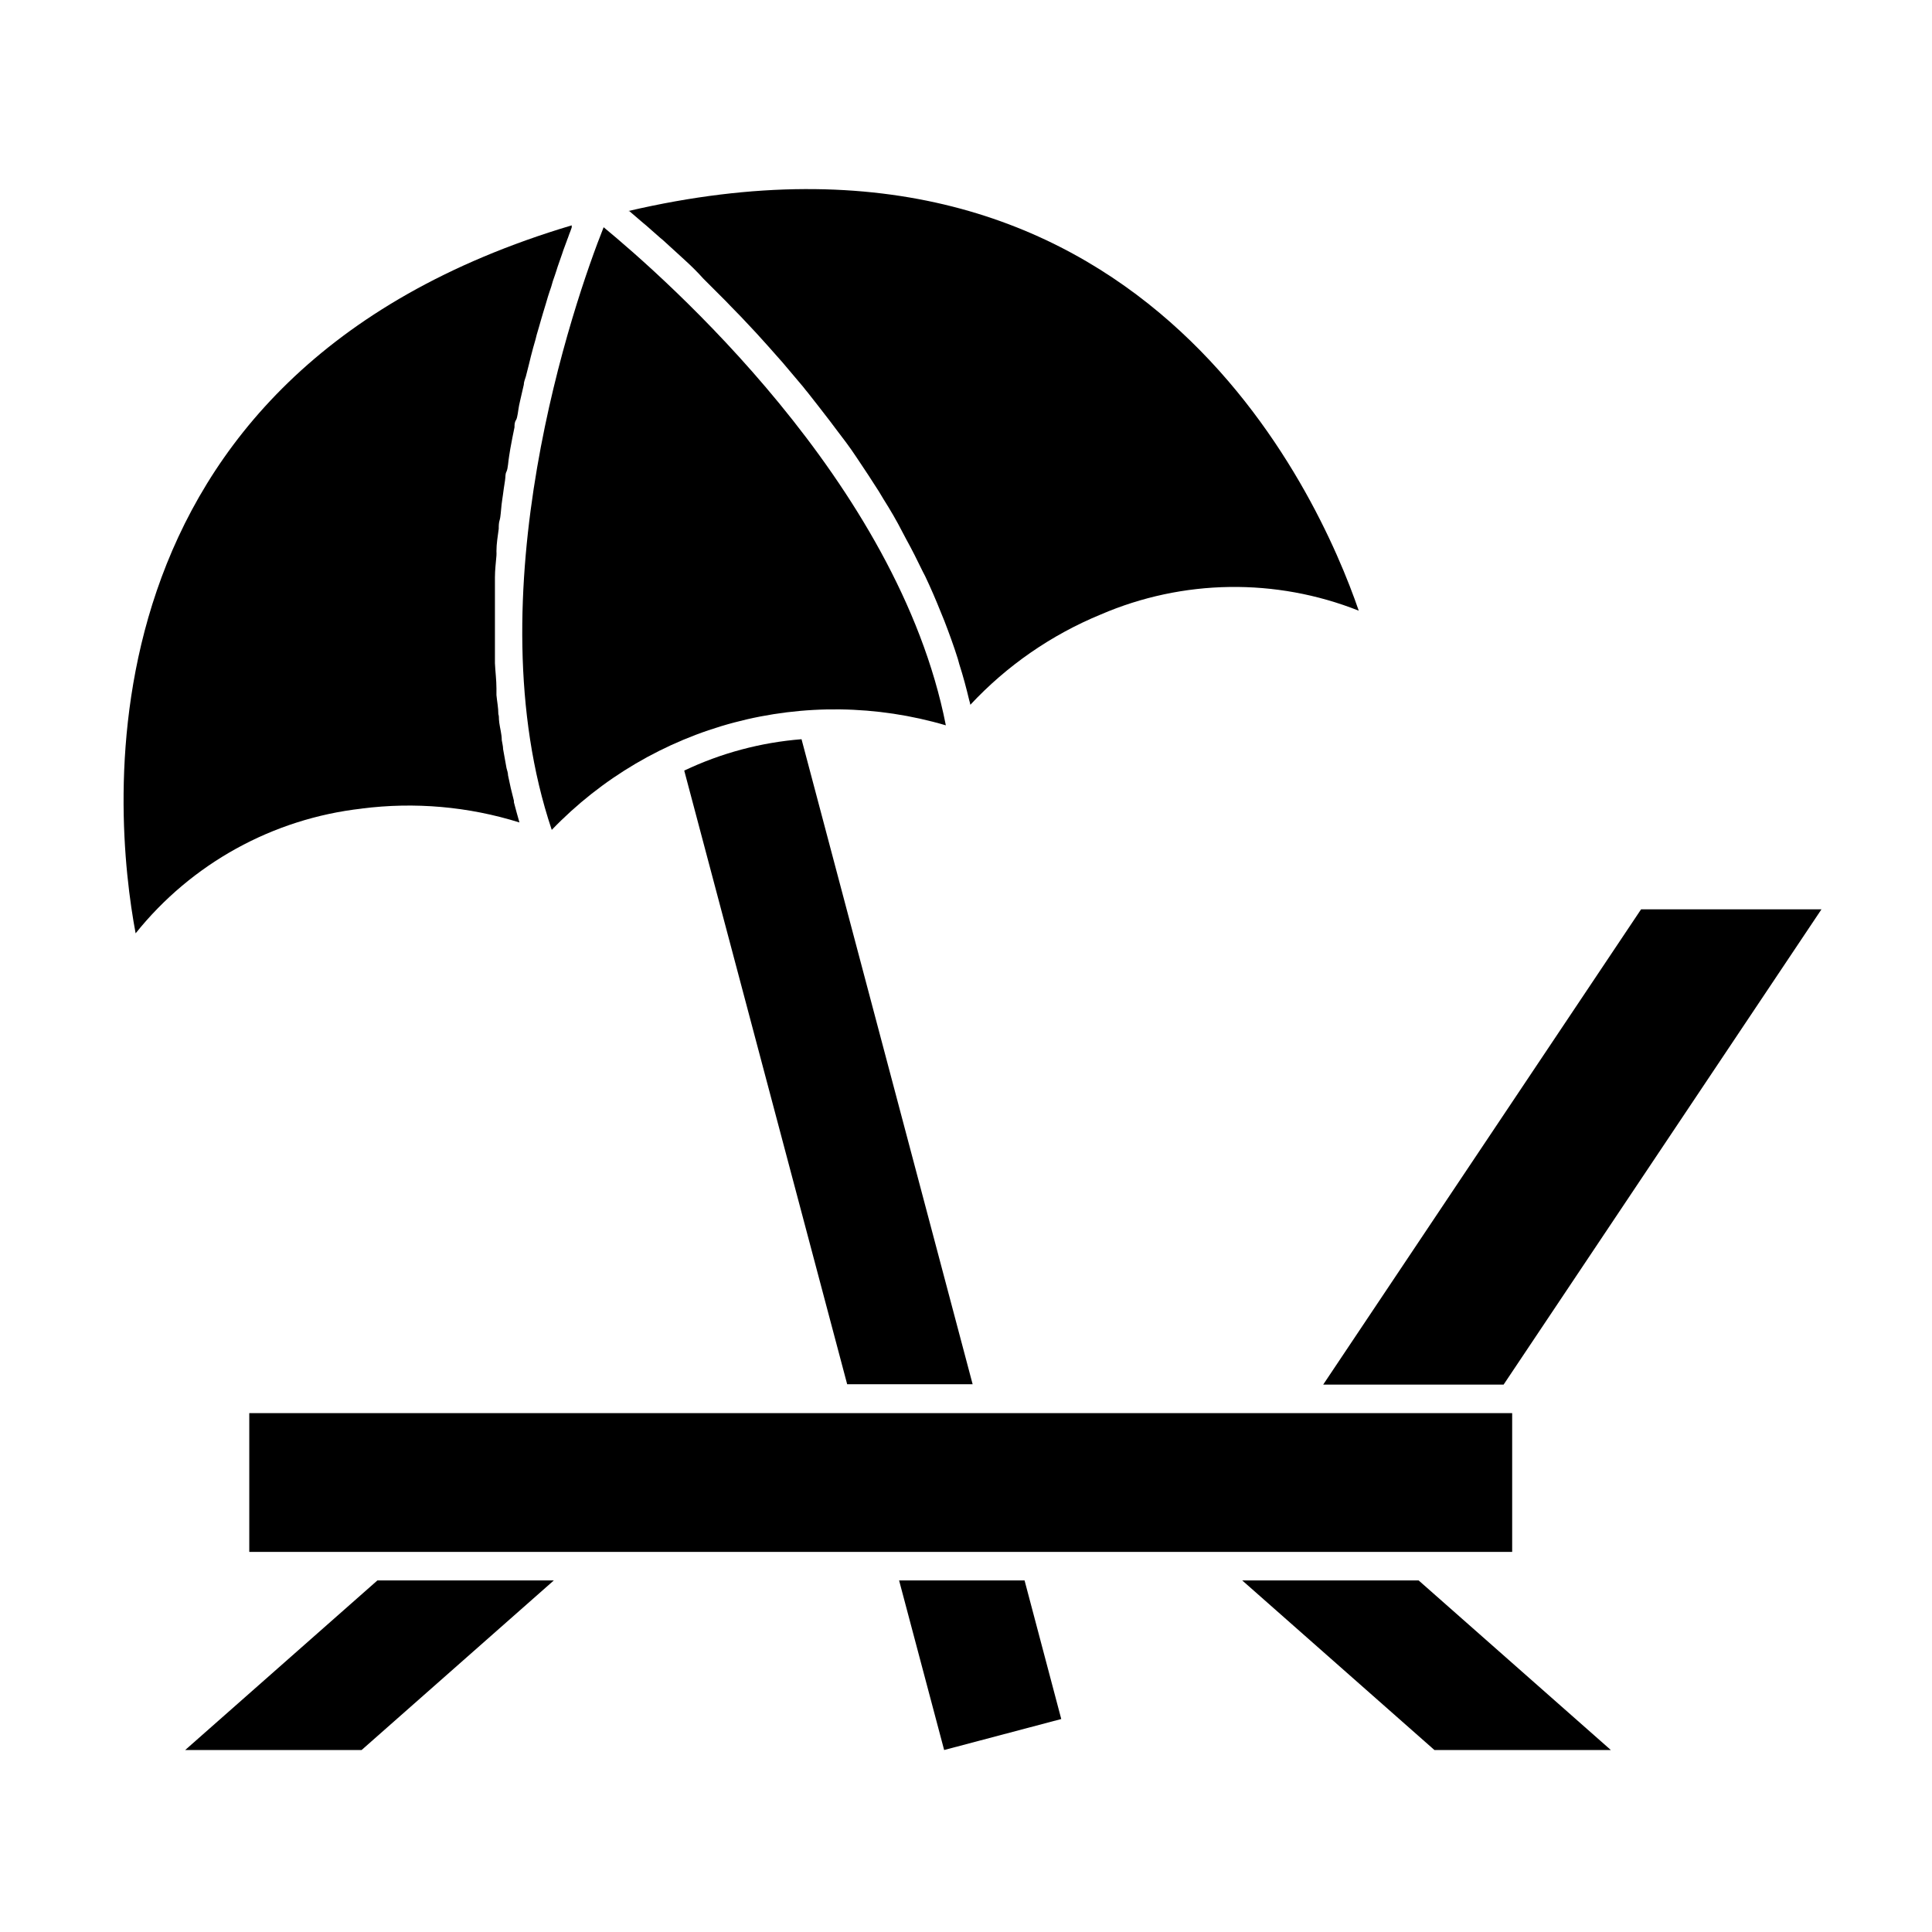
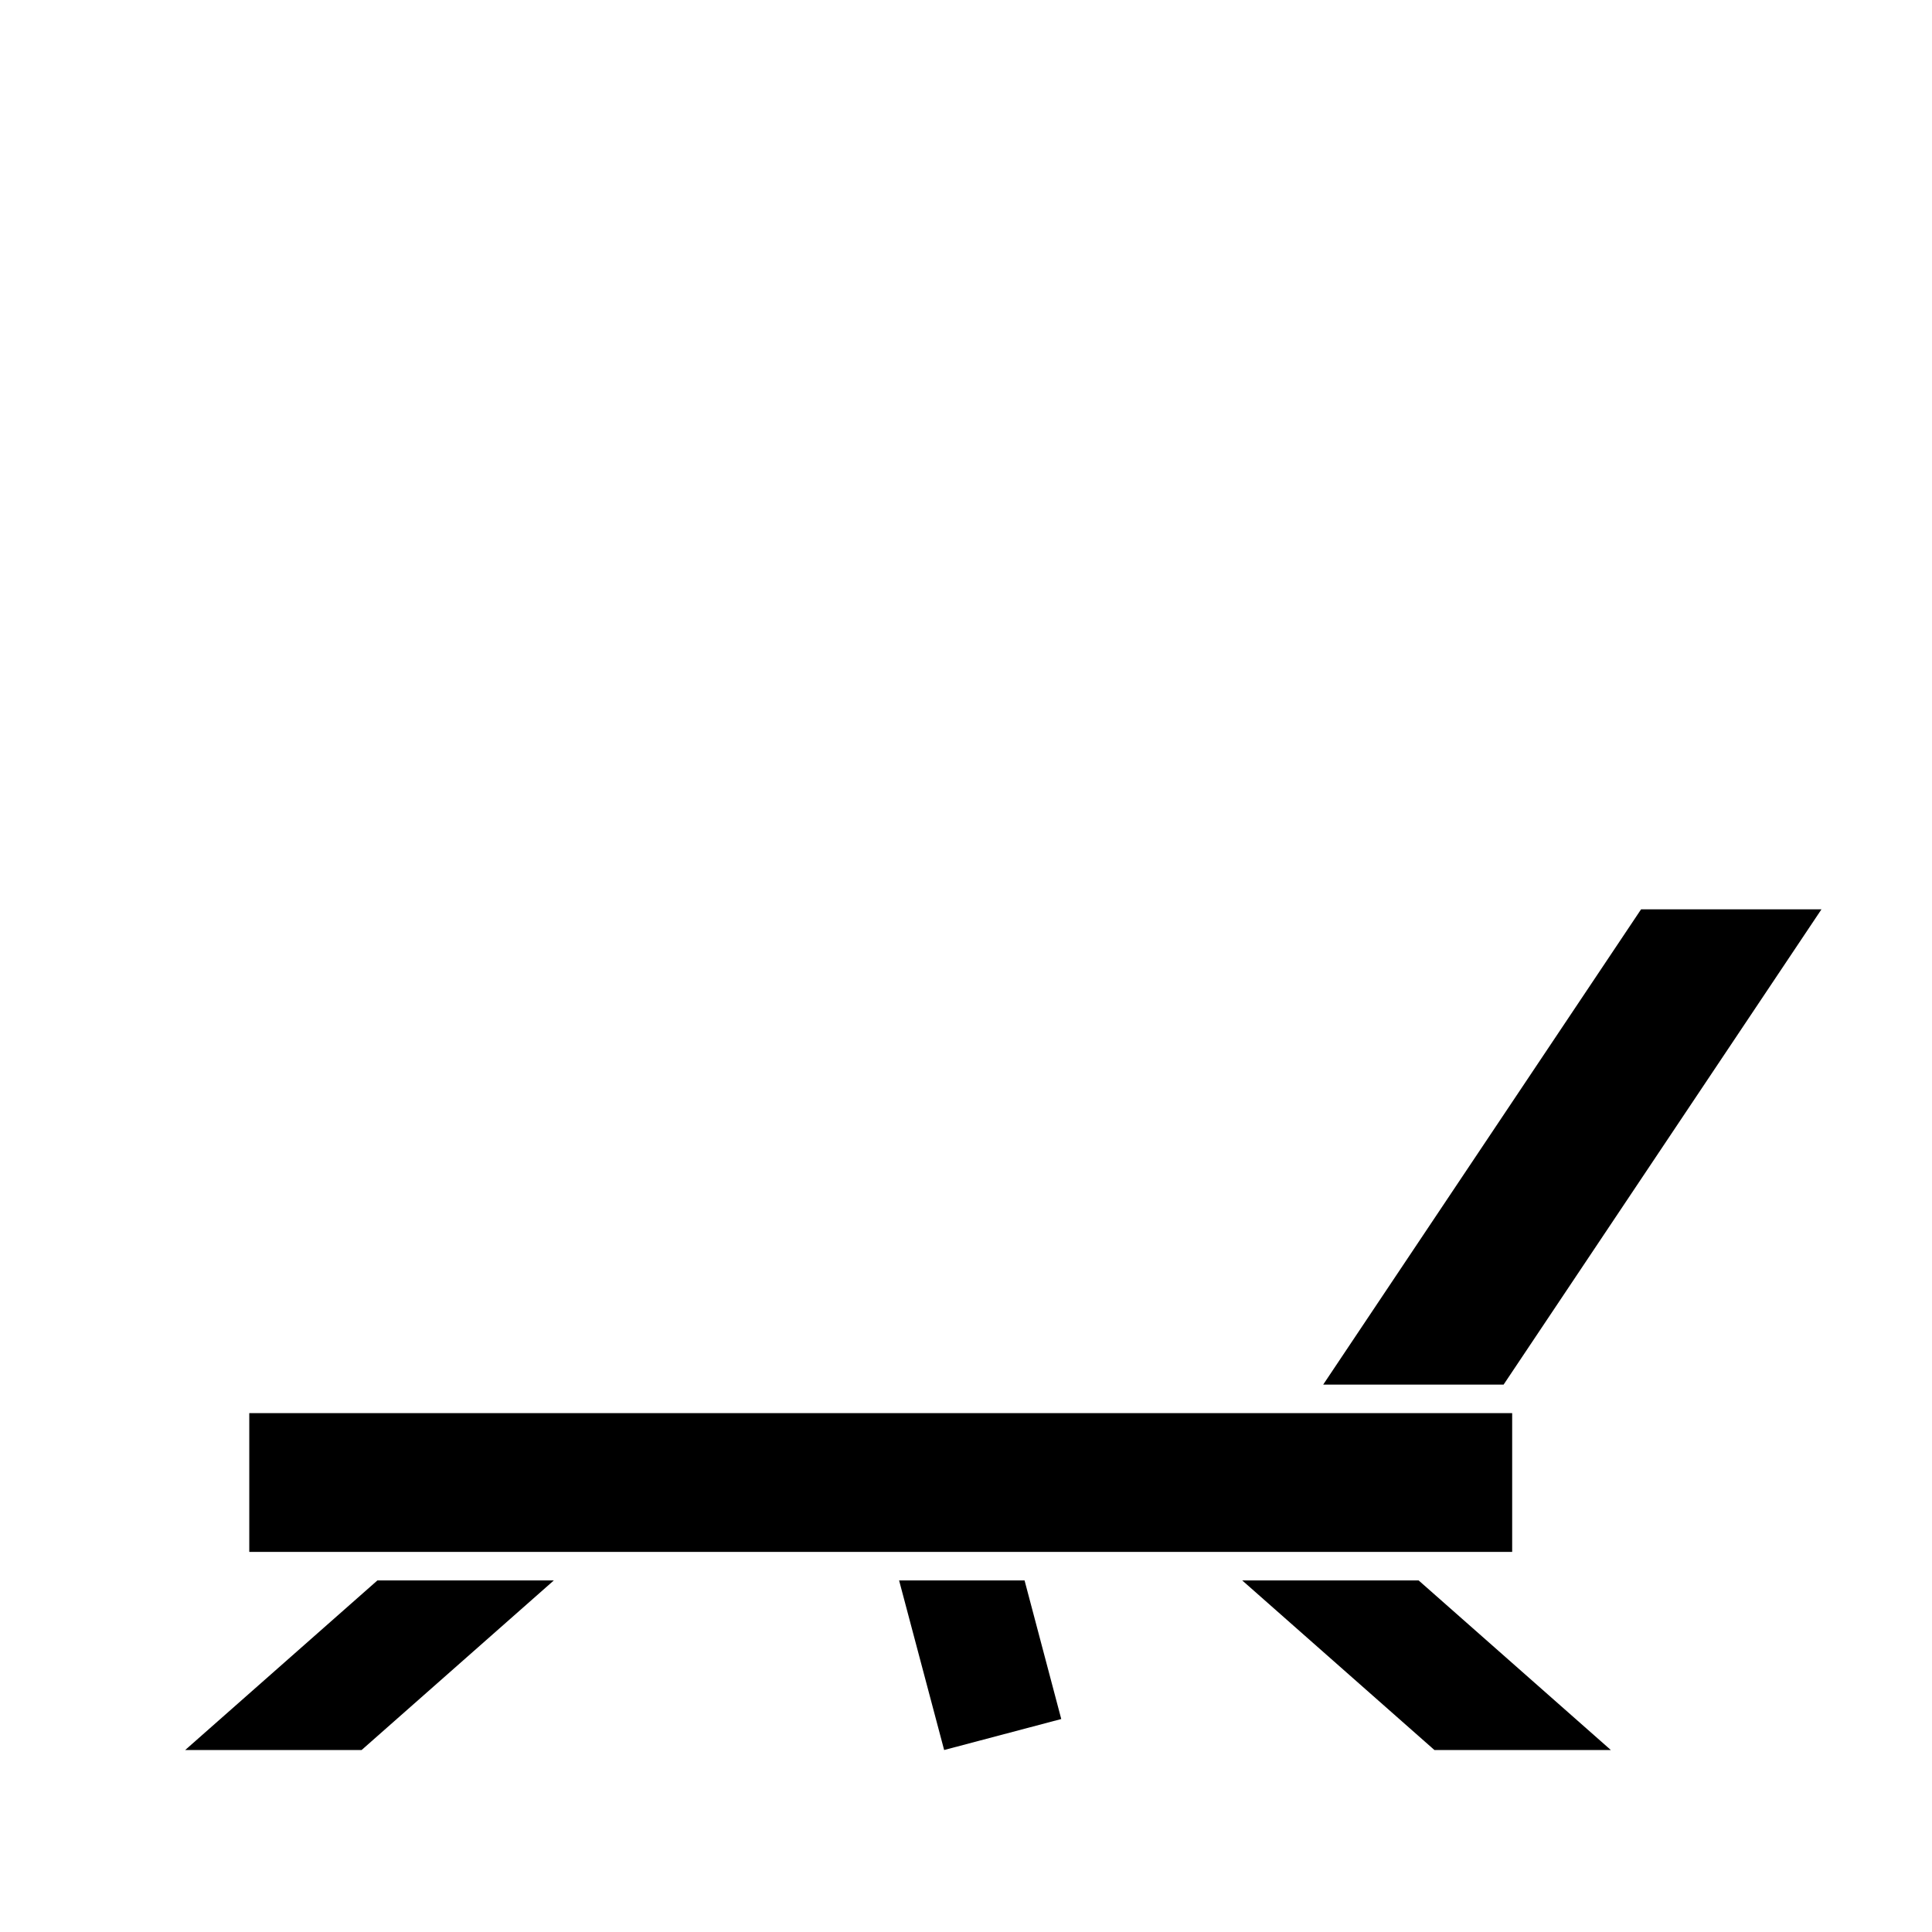
<svg xmlns="http://www.w3.org/2000/svg" fill="#000000" width="800px" height="800px" version="1.1" viewBox="144 144 512 512">
  <g>
-     <path d="m239.84 358.28c14.043-1.801 28.309-0.543 41.816 3.68-0.504-1.762-1.008-3.578-1.461-5.34-0.02-0.133-0.02-0.27 0-0.402-0.605-2.266-1.109-4.484-1.562-6.75 0-0.656-0.25-1.309-0.402-1.914l-0.906-5.039c0-0.805-0.25-1.613-0.352-2.367 0-1.562-0.453-3.074-0.656-4.586s0-1.562-0.25-2.316c0-1.715-0.352-3.375-0.504-5.039v-1.762c0-2.215-0.301-4.484-0.402-6.699v-1.664-7.508-4.332-2.519-4.434-2.266c0-1.965 0.25-3.879 0.402-5.793v-0.004c0.023-0.387 0.023-0.773 0-1.16 0-2.016 0.352-3.981 0.605-5.945 0-0.754 0-1.562 0.25-2.316 0.25-0.754 0.352-2.719 0.504-4.082 0.152-1.359 0.25-1.664 0.352-2.519 0.102-0.855 0.352-2.57 0.555-3.828s0-1.613 0.402-2.418c0.402-0.805 0.453-2.769 0.707-4.18l0.301-1.863c0.352-1.914 0.707-3.828 1.109-5.691 0-0.656 0-1.309 0.402-1.914 0.402-0.605 0.555-2.57 0.805-3.828 0.25-1.258 0.352-1.512 0.504-2.266l0.754-3.273c0-0.754 0.352-1.512 0.555-2.215 0.203-0.707 0.555-2.266 0.855-3.375l0.453-1.863c0.402-1.562 0.805-3.074 1.258-4.586l0.301-1.211c0.402-1.309 0.754-2.57 1.109-3.828 0.352-1.258 0.352-1.109 0.504-1.715l0.855-2.82 0.504-1.715c0.301-0.906 0.555-1.762 0.855-2.57l0.453-1.562c0.352-0.957 0.656-1.914 0.957-2.82l0.301-0.957c0.402-1.211 0.805-2.367 1.211-3.477l0.301-0.906c0.301-0.805 0.555-1.562 0.855-2.316l0.012-0.008c0.094-0.328 0.211-0.645 0.352-0.957 0.25-0.707 0.453-1.309 0.707-1.914l0.301-0.855v-0.555c-133.21 39.699-121.52 155.98-115.57 187.62 14.816-18.5 36.352-30.383 59.902-33.051z" />
-     <path d="m325.33 348.21 43.18 162.63h33.25l-45.344-170.94c-10.781 0.855-21.316 3.672-31.086 8.312z" />
    <path d="m382.27 562.83 11.938 44.941 31.035-8.211-9.723-36.73z" />
-     <path d="m314.35 203.01 0.855 0.707 3.828 3.375 0.504 0.402 4.637 4.231 1.211 1.109c1.664 1.512 3.324 3.125 5.039 5.039l6.047 6.047 1.008 1.059c1.863 1.863 3.777 3.879 5.691 5.945l1.41 1.512c1.965 2.168 3.93 4.332 5.945 6.648l0.805 0.906 5.492 6.5c0.402 0.555 0.855 1.059 1.258 1.562 1.965 2.469 3.93 5.039 5.844 7.508l1.359 1.812c1.965 2.57 3.879 5.039 5.793 7.961l0.301 0.453c1.863 2.769 3.727 5.594 5.543 8.465l1.211 2.016c1.812 2.871 3.527 5.793 5.039 8.766l0.957 1.812c1.562 2.82 3.023 5.742 4.434 8.664l0.605 1.16c1.512 3.176 2.871 6.348 4.18 9.621l0.906 2.215c1.258 3.273 2.469 6.551 3.578 10.078l0.402 1.461c1.008 3.125 1.863 6.348 2.621 9.523 0.125 0.395 0.227 0.801 0.301 1.207 9.664-10.371 21.453-18.531 34.562-23.93 21.758-9.371 46.344-9.734 68.367-1.008-10.68-31.086-58.039-137.59-193.61-105.9h0.301z" />
-     <path d="m290.22 363.93c13.207-13.73 29.93-23.574 48.344-28.461 18.414-4.887 37.816-4.625 56.094 0.75-12.695-64.59-74.664-118.75-90.688-132-7.754 19.449-34.707 97.34-13.75 159.71z" />
    <path d="m193.08 607.77h46.754l50.938-44.941h-46.754z" />
    <path d="m473.2 562.83 50.934 44.941h46.754l-50.934-44.941z" />
    <path d="m626.71 384.98h-47.809l-84.238 125.95h47.812z" />
    <path d="m210.06 555.27h334.68v-36.777h-334.68z" />
  </g>
</svg>